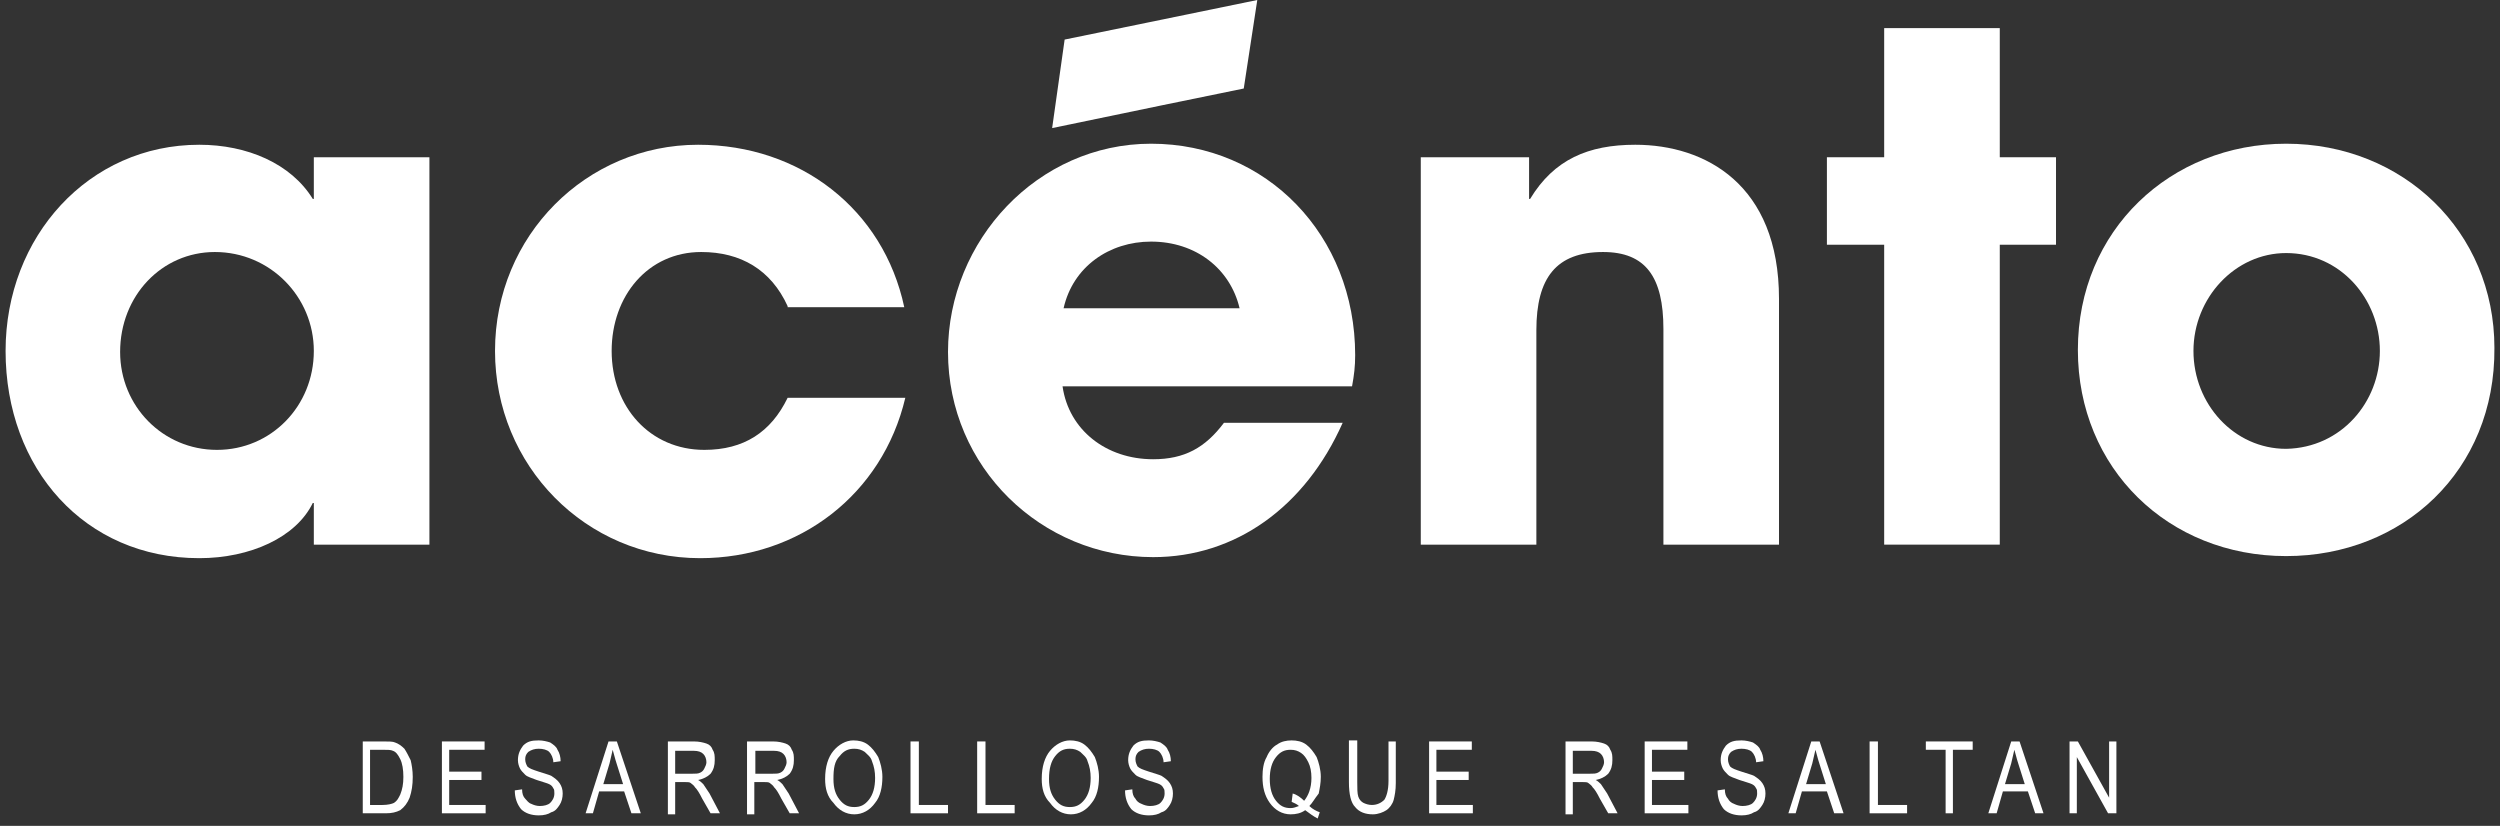
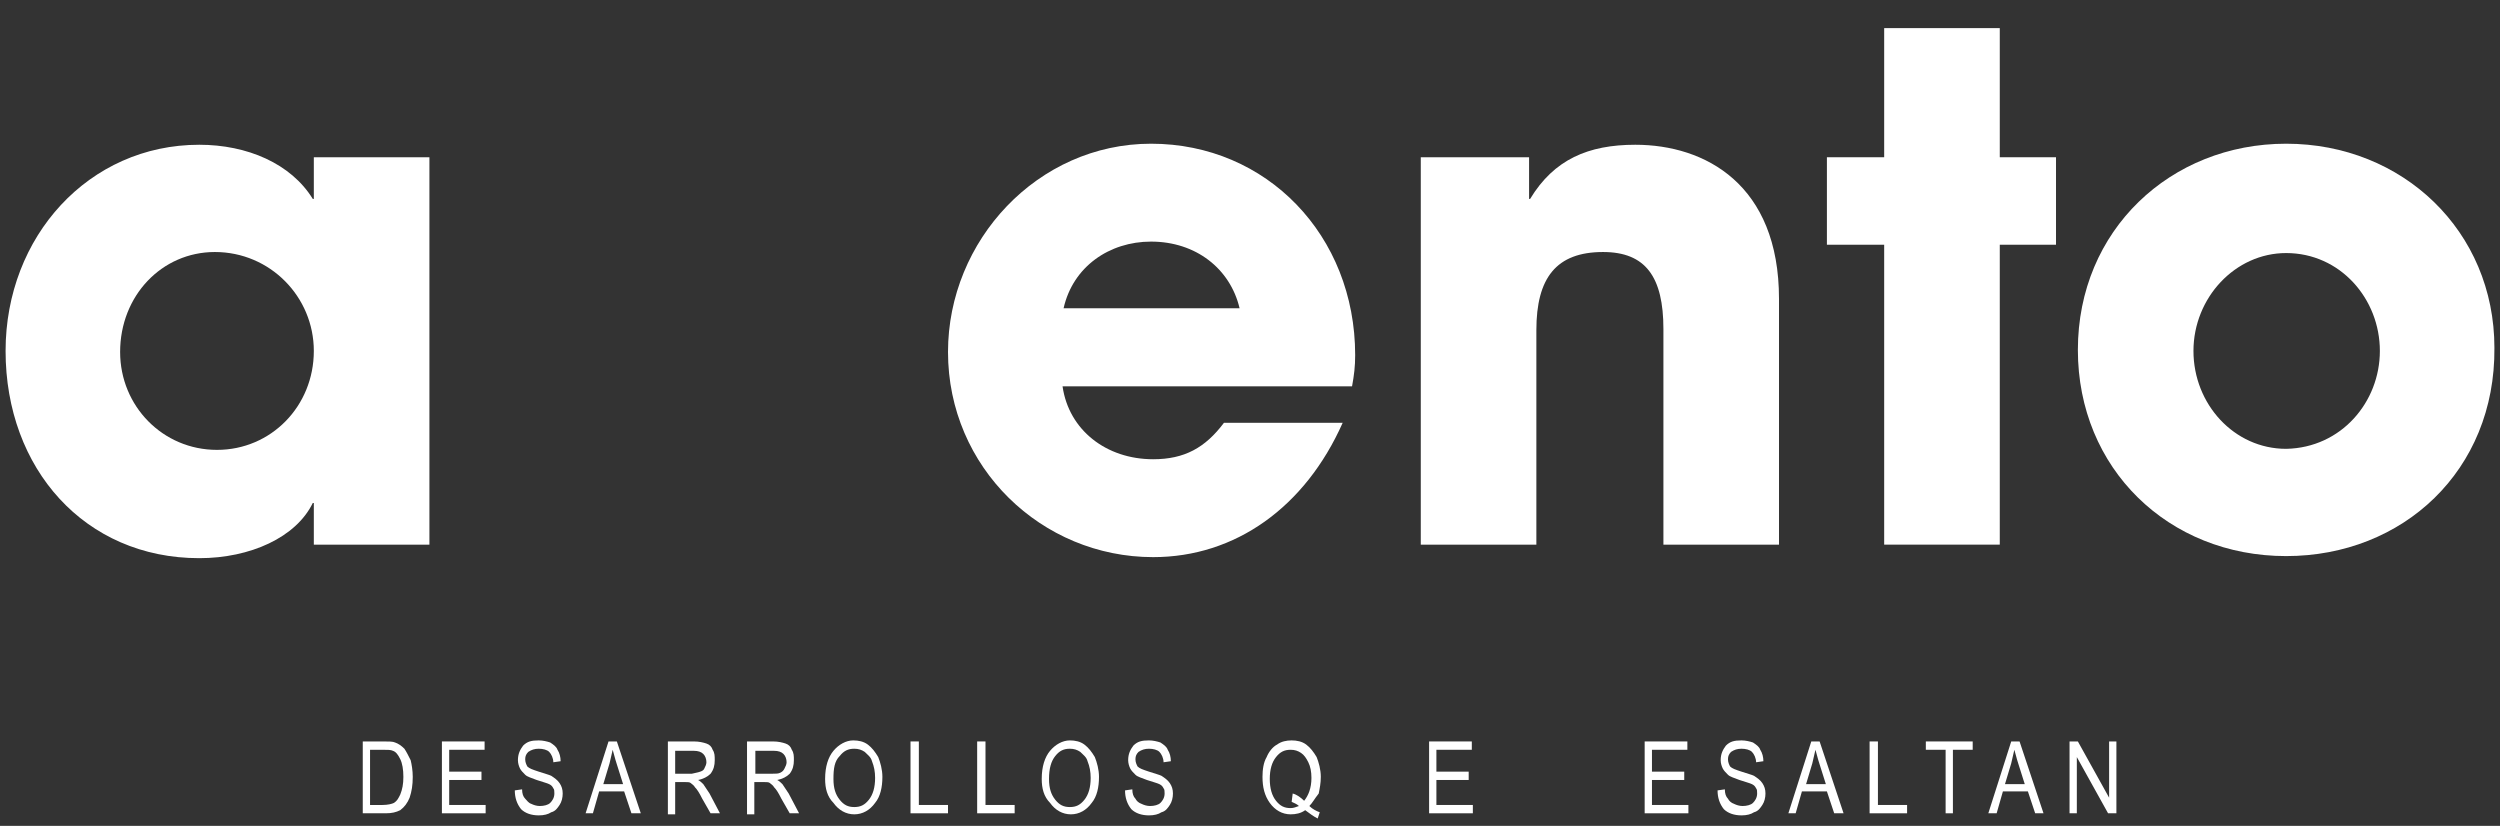
<svg xmlns="http://www.w3.org/2000/svg" width="336" height="111" viewBox="0 0 336 111" fill="none">
  <rect x="0" y="0" width="336" height="111" fill="#333333" stroke="none" />
  <path d="M42.178 73.199V67.601H42.038C39.798 72.219 33.64 75.018 26.782 75.018C11.387 75.018 0.75 62.982 0.75 47.167C0.75 31.771 11.947 19.455 26.782 19.455C33.22 19.455 39.098 21.974 42.038 26.733H42.178V21.135H57.713V73.199H42.178ZM42.178 47.167C42.178 39.889 36.299 33.871 28.882 33.871C21.744 33.871 16.145 39.749 16.145 47.307C16.145 54.584 21.884 60.463 29.162 60.463C36.439 60.463 42.178 54.585 42.178 47.167Z" fill="white" />
-   <path d="M105.858 41.148C103.619 36.25 99.56 33.871 94.242 33.871C87.104 33.871 82.206 39.749 82.206 47.167C82.206 54.724 87.384 60.463 94.662 60.463C99.98 60.463 103.619 58.084 105.858 53.465H121.674C118.595 66.481 107.398 75.018 94.102 75.018C78.707 75.018 66.53 62.562 66.53 47.167C66.53 31.631 78.847 19.455 93.822 19.455C107.538 19.455 118.735 28.133 121.534 41.289H105.858V41.148Z" fill="white" />
  <path d="M142.807 51.925C143.647 57.803 148.685 61.722 154.983 61.722C159.182 61.722 161.981 60.183 164.5 56.824H180.456C175.417 68.16 166.04 74.878 154.983 74.878C140.008 74.878 127.412 62.842 127.412 47.306C127.412 32.331 139.448 19.315 154.703 19.315C170.239 19.315 182.135 31.631 182.135 47.726C182.135 49.266 181.995 50.386 181.715 51.925H142.807ZM166.6 41.428C165.34 36.11 160.722 32.471 154.703 32.471C149.105 32.471 144.207 35.83 142.947 41.428H166.6Z" fill="white" />
  <path d="M223.563 73.199V44.228C223.563 37.23 221.184 33.871 215.445 33.871C209.147 33.871 206.488 37.37 206.488 44.368V73.199H190.953V21.135H205.508V26.733H205.648C208.867 21.415 213.486 19.455 219.784 19.455C229.161 19.455 239.098 24.773 239.098 40.169V73.199H223.563Z" fill="white" />
  <path d="M253.234 73.198V32.891H245.536V21.134H253.234V3.779H268.769V21.134H276.327V32.891H268.769V73.198H253.234Z" fill="white" />
  <path d="M307.258 74.738C291.442 74.738 279.266 62.982 279.266 47.027C279.266 30.931 291.722 19.315 307.258 19.315C322.933 19.315 335.249 31.071 335.249 46.747C335.389 63.262 322.933 74.738 307.258 74.738ZM319.854 47.167C319.854 40.169 314.535 34.011 307.258 34.011C300.4 34.011 294.801 40.029 294.801 47.167C294.801 54.304 300.26 60.323 307.258 60.323C314.675 60.183 319.854 54.025 319.854 47.167Z" fill="white" />
-   <path d="M168.979 0L154.004 3.079L143.087 5.318L141.408 17.215L156.243 14.136L167.16 11.896L168.979 0Z" fill="white" />
  <path d="M48.755 109.307V99.65H51.554C52.254 99.65 52.814 99.65 53.094 99.79C53.514 99.93 53.934 100.21 54.354 100.63C54.634 101.05 54.913 101.61 55.193 102.17C55.333 102.729 55.473 103.569 55.473 104.409C55.473 105.529 55.333 106.368 55.053 107.208C54.774 107.908 54.354 108.468 53.794 108.888C53.234 109.167 52.674 109.307 51.834 109.307H48.755ZM49.735 108.188H51.414C52.114 108.188 52.674 108.048 52.954 107.908C53.374 107.628 53.514 107.348 53.794 106.788C54.074 106.088 54.214 105.389 54.214 104.409C54.214 103.429 54.074 102.589 53.794 102.03C53.514 101.47 53.234 101.05 52.814 100.91C52.534 100.77 52.114 100.77 51.414 100.77H49.735V108.188Z" fill="white" />
  <path d="M59.392 109.307V99.65H65.13V100.77H60.372V103.709H64.71V104.829H60.372V108.188H65.27V109.307H59.392Z" fill="white" />
  <path d="M69.189 106.228L70.169 106.088C70.169 106.648 70.309 107.068 70.588 107.348C70.868 107.628 71.008 107.908 71.428 108.048C71.708 108.188 72.128 108.328 72.548 108.328C73.108 108.328 73.668 108.188 73.948 107.908C74.228 107.628 74.507 107.208 74.507 106.648C74.507 106.368 74.507 106.088 74.367 105.948C74.228 105.668 74.088 105.528 73.808 105.389C73.528 105.249 72.968 105.109 72.128 104.829C71.428 104.549 70.868 104.409 70.588 104.129C70.309 103.849 70.029 103.569 69.889 103.289C69.749 103.009 69.609 102.589 69.609 102.169C69.609 101.33 69.889 100.77 70.309 100.21C70.868 99.65 71.428 99.51 72.408 99.51C72.968 99.51 73.528 99.65 73.948 99.79C74.367 100.07 74.787 100.35 74.927 100.77C75.207 101.19 75.347 101.75 75.347 102.309L74.367 102.449C74.367 101.89 74.088 101.33 73.808 101.05C73.528 100.77 72.968 100.63 72.408 100.63C71.848 100.63 71.428 100.77 71.008 101.05C70.728 101.33 70.588 101.61 70.588 102.029C70.588 102.449 70.728 102.729 70.868 103.009C71.148 103.289 71.568 103.429 72.408 103.709C73.248 103.989 73.808 104.129 74.088 104.269C74.507 104.549 74.927 104.829 75.207 105.249C75.487 105.668 75.627 106.088 75.627 106.648C75.627 107.208 75.487 107.768 75.207 108.188C74.927 108.608 74.647 109.027 74.088 109.167C73.668 109.447 73.108 109.587 72.408 109.587C71.428 109.587 70.588 109.307 70.029 108.748C69.469 108.048 69.189 107.208 69.189 106.228Z" fill="white" />
  <path d="M78.706 109.307L81.785 99.65H82.905L86.124 109.307H84.864L83.885 106.368H80.525L79.686 109.307H78.706ZM81.085 105.389H83.745L82.905 102.729C82.625 101.89 82.485 101.19 82.345 100.77C82.205 101.33 82.065 102.03 81.925 102.589L81.085 105.389Z" fill="white" />
-   <path d="M89.763 109.307V99.65H93.262C93.962 99.65 94.522 99.79 94.942 99.93C95.362 100.07 95.641 100.35 95.781 100.77C96.061 101.19 96.061 101.61 96.061 102.17C96.061 102.869 95.921 103.429 95.501 103.989C95.082 104.409 94.522 104.689 93.822 104.829C94.102 104.969 94.382 105.249 94.522 105.389C94.802 105.809 95.082 106.228 95.362 106.648L96.761 109.307H95.501L94.382 107.348C93.962 106.508 93.682 106.088 93.402 105.808C93.262 105.529 92.982 105.389 92.842 105.249C92.702 105.109 92.422 105.109 92.002 105.109H90.743V109.447H89.763V109.307ZM90.743 103.989H92.982C93.542 103.989 93.822 103.989 94.102 103.849C94.382 103.709 94.522 103.569 94.662 103.289C94.802 103.009 94.942 102.729 94.942 102.45C94.942 102.03 94.802 101.61 94.522 101.33C94.242 101.05 93.822 100.91 93.262 100.91H90.743V103.989Z" fill="white" />
+   <path d="M89.763 109.307V99.65H93.262C93.962 99.65 94.522 99.79 94.942 99.93C95.362 100.07 95.641 100.35 95.781 100.77C96.061 101.19 96.061 101.61 96.061 102.17C96.061 102.869 95.921 103.429 95.501 103.989C95.082 104.409 94.522 104.689 93.822 104.829C94.102 104.969 94.382 105.249 94.522 105.389C94.802 105.809 95.082 106.228 95.362 106.648L96.761 109.307H95.501L94.382 107.348C93.962 106.508 93.682 106.088 93.402 105.808C93.262 105.529 92.982 105.389 92.842 105.249C92.702 105.109 92.422 105.109 92.002 105.109H90.743V109.447H89.763V109.307ZM90.743 103.989H92.982C94.382 103.709 94.522 103.569 94.662 103.289C94.802 103.009 94.942 102.729 94.942 102.45C94.942 102.03 94.802 101.61 94.522 101.33C94.242 101.05 93.822 100.91 93.262 100.91H90.743V103.989Z" fill="white" />
  <path d="M100.4 109.307V99.65H103.899C104.599 99.65 105.158 99.79 105.578 99.93C105.998 100.07 106.278 100.35 106.418 100.77C106.698 101.19 106.698 101.61 106.698 102.17C106.698 102.869 106.558 103.429 106.138 103.989C105.718 104.409 105.159 104.689 104.459 104.829C104.739 104.969 105.019 105.249 105.159 105.389C105.438 105.809 105.718 106.228 105.998 106.648L107.398 109.307H106.138L105.018 107.348C104.599 106.508 104.319 106.088 104.039 105.808C103.899 105.529 103.619 105.389 103.479 105.249C103.339 105.109 103.059 105.109 102.639 105.109H101.38V109.447H100.4V109.307ZM101.52 103.989H103.759C104.319 103.989 104.599 103.989 104.879 103.849C105.158 103.709 105.298 103.569 105.438 103.289C105.578 103.009 105.718 102.729 105.718 102.45C105.718 102.03 105.578 101.61 105.298 101.33C105.019 101.05 104.599 100.91 104.039 100.91H101.52V103.989Z" fill="white" />
  <path d="M110.896 104.689C110.896 103.009 111.316 101.75 112.016 100.91C112.716 100.07 113.696 99.51 114.675 99.51C115.375 99.51 116.075 99.65 116.635 100.07C117.195 100.49 117.615 101.05 118.034 101.75C118.314 102.449 118.594 103.429 118.594 104.409C118.594 105.808 118.314 107.068 117.614 107.908C116.915 108.887 115.935 109.447 114.815 109.447C113.696 109.447 112.716 108.887 112.016 107.908C111.176 107.068 110.896 105.948 110.896 104.689ZM112.016 104.689C112.016 105.948 112.296 106.788 112.856 107.488C113.416 108.188 113.976 108.468 114.815 108.468C115.655 108.468 116.215 108.188 116.775 107.488C117.335 106.788 117.614 105.808 117.614 104.549C117.614 103.709 117.475 103.009 117.195 102.309C117.055 101.75 116.635 101.47 116.215 101.05C115.795 100.77 115.375 100.63 114.815 100.63C113.976 100.63 113.416 100.91 112.856 101.61C112.156 102.309 112.016 103.289 112.016 104.689Z" fill="white" />
  <path d="M122.373 109.307V99.65H123.493V108.188H127.411V109.307H122.373Z" fill="white" />
  <path d="M131.331 109.307V99.65H132.45V108.188H136.369V109.307H131.331Z" fill="white" />
  <path d="M140.008 104.689C140.008 103.009 140.428 101.75 141.128 100.91C141.827 100.07 142.807 99.51 143.787 99.51C144.486 99.51 145.186 99.65 145.746 100.07C146.306 100.49 146.726 101.05 147.146 101.75C147.426 102.449 147.705 103.429 147.705 104.409C147.705 105.808 147.426 107.068 146.726 107.908C146.026 108.887 145.046 109.447 143.927 109.447C142.807 109.447 141.827 108.887 141.128 107.908C140.288 107.068 140.008 105.948 140.008 104.689ZM140.988 104.689C140.988 105.948 141.268 106.788 141.827 107.488C142.387 108.188 142.947 108.468 143.787 108.468C144.626 108.468 145.186 108.188 145.746 107.488C146.306 106.788 146.586 105.808 146.586 104.549C146.586 103.709 146.446 103.009 146.166 102.309C146.026 101.75 145.606 101.47 145.186 101.05C144.766 100.77 144.347 100.63 143.787 100.63C142.947 100.63 142.387 100.91 141.827 101.61C141.268 102.309 140.988 103.289 140.988 104.689Z" fill="white" />
  <path d="M151.205 106.228L152.184 106.088C152.184 106.648 152.324 107.068 152.604 107.348C152.744 107.628 153.024 107.908 153.444 108.048C153.724 108.188 154.144 108.328 154.564 108.328C155.123 108.328 155.683 108.188 155.963 107.908C156.243 107.628 156.523 107.208 156.523 106.648C156.523 106.368 156.523 106.088 156.383 105.948C156.243 105.668 156.103 105.528 155.823 105.389C155.543 105.249 154.984 105.109 154.144 104.829C153.444 104.549 152.884 104.409 152.604 104.129C152.324 103.849 152.044 103.569 151.904 103.289C151.764 103.009 151.625 102.589 151.625 102.169C151.625 101.33 151.904 100.77 152.324 100.21C152.884 99.65 153.444 99.51 154.424 99.51C154.984 99.51 155.543 99.65 155.963 99.79C156.383 100.07 156.803 100.35 156.943 100.77C157.223 101.19 157.363 101.75 157.363 102.309L156.383 102.449C156.383 101.89 156.103 101.33 155.823 101.05C155.543 100.77 154.984 100.63 154.424 100.63C153.864 100.63 153.444 100.77 153.024 101.05C152.744 101.33 152.604 101.61 152.604 102.029C152.604 102.449 152.744 102.729 152.884 103.009C153.164 103.289 153.584 103.429 154.424 103.709C155.263 103.989 155.823 104.129 156.103 104.269C156.523 104.549 156.943 104.829 157.223 105.249C157.503 105.668 157.643 106.088 157.643 106.648C157.643 107.208 157.503 107.768 157.223 108.188C156.943 108.608 156.663 109.027 156.103 109.167C155.683 109.447 155.123 109.587 154.424 109.587C153.444 109.587 152.604 109.307 152.044 108.748C151.485 108.048 151.205 107.208 151.205 106.228Z" fill="white" />
  <path d="M175.977 108.328C176.397 108.747 176.957 109.027 177.376 109.167L177.096 110.007C176.537 109.727 175.977 109.307 175.417 108.887C174.857 109.307 174.157 109.447 173.458 109.447C172.338 109.447 171.358 108.887 170.658 107.908C169.959 106.928 169.679 105.808 169.679 104.409C169.679 103.429 169.819 102.449 170.239 101.75C170.518 101.05 171.078 100.35 171.638 100.07C172.198 99.65 172.898 99.51 173.598 99.51C174.297 99.51 174.997 99.65 175.557 100.07C176.117 100.49 176.537 101.05 176.957 101.75C177.236 102.449 177.516 103.429 177.516 104.409C177.516 105.249 177.376 105.948 177.236 106.648C176.677 107.348 176.397 107.908 175.977 108.328ZM173.738 106.648C174.297 106.788 174.857 107.208 175.277 107.628C175.837 106.928 176.257 105.948 176.257 104.549C176.257 103.709 176.117 103.009 175.837 102.449C175.557 101.89 175.277 101.47 174.857 101.19C174.437 100.91 174.017 100.77 173.458 100.77C172.618 100.77 172.058 101.05 171.498 101.75C170.938 102.449 170.658 103.429 170.658 104.689C170.658 105.948 170.938 106.928 171.498 107.628C172.058 108.328 172.618 108.608 173.458 108.608C173.877 108.608 174.157 108.468 174.577 108.328C174.297 108.048 173.877 107.908 173.598 107.768L173.738 106.648Z" fill="white" />
-   <path d="M186.474 99.65H187.594V105.249C187.594 106.228 187.454 106.928 187.314 107.488C187.174 108.048 186.754 108.608 186.334 108.887C185.914 109.167 185.214 109.447 184.515 109.447C183.535 109.447 182.695 109.167 182.135 108.468C181.575 107.908 181.295 106.788 181.295 105.109V99.51H182.415V105.109C182.415 105.948 182.415 106.648 182.555 107.068C182.695 107.488 182.975 107.768 183.255 107.908C183.535 108.048 183.955 108.188 184.374 108.188C185.074 108.188 185.634 107.908 186.054 107.488C186.334 107.068 186.614 106.228 186.614 104.969V99.65H186.474Z" fill="white" />
  <path d="M192.072 109.307V99.65H197.811V100.77H193.052V103.709H197.391V104.829H193.052V108.188H197.951V109.307H192.072Z" fill="white" />
-   <path d="M210.407 109.307V99.65H213.906C214.605 99.65 215.165 99.79 215.585 99.93C216.005 100.07 216.285 100.35 216.425 100.77C216.705 101.19 216.705 101.61 216.705 102.17C216.705 102.869 216.565 103.429 216.145 103.989C215.725 104.409 215.165 104.689 214.465 104.829C214.745 104.969 215.025 105.249 215.165 105.389C215.445 105.809 215.725 106.228 216.005 106.648L217.405 109.307H216.145L215.025 107.348C214.605 106.508 214.326 106.088 214.046 105.808C213.906 105.529 213.626 105.389 213.486 105.249C213.346 105.109 213.066 105.109 212.646 105.109H211.386V109.447H210.407V109.307ZM211.386 103.989H213.626C214.186 103.989 214.465 103.989 214.745 103.849C215.025 103.709 215.165 103.569 215.305 103.289C215.445 103.009 215.585 102.729 215.585 102.45C215.585 102.03 215.445 101.61 215.165 101.33C214.885 101.05 214.466 100.91 213.906 100.91H211.386V103.989Z" fill="white" />
  <path d="M221.043 109.307V99.65H226.782V100.77H222.023V103.709H226.362V104.829H222.023V108.188H226.922V109.307H221.043Z" fill="white" />
  <path d="M230.84 106.228L231.82 106.088C231.82 106.648 231.96 107.068 232.24 107.348C232.38 107.628 232.66 107.908 233.08 108.048C233.36 108.188 233.779 108.328 234.199 108.328C234.759 108.328 235.319 108.188 235.599 107.908C235.879 107.628 236.159 107.208 236.159 106.648C236.159 106.368 236.159 106.088 236.019 105.948C235.879 105.668 235.739 105.528 235.459 105.389C235.179 105.249 234.619 105.109 233.779 104.829C233.08 104.549 232.52 104.409 232.24 104.129C231.96 103.849 231.68 103.569 231.54 103.289C231.4 103.009 231.26 102.589 231.26 102.169C231.26 101.33 231.54 100.77 231.96 100.21C232.52 99.65 233.08 99.51 234.059 99.51C234.619 99.51 235.179 99.65 235.599 99.79C236.019 100.07 236.439 100.35 236.579 100.77C236.858 101.19 236.999 101.75 236.999 102.309L236.019 102.449C236.019 101.89 235.739 101.33 235.459 101.05C235.179 100.77 234.619 100.63 234.059 100.63C233.5 100.63 233.08 100.77 232.66 101.05C232.38 101.33 232.24 101.61 232.24 102.029C232.24 102.449 232.38 102.729 232.52 103.009C232.8 103.289 233.22 103.429 234.059 103.709C234.899 103.989 235.459 104.129 235.739 104.269C236.159 104.549 236.579 104.829 236.859 105.249C237.138 105.668 237.278 106.088 237.278 106.648C237.278 107.208 237.138 107.768 236.859 108.188C236.579 108.608 236.299 109.027 235.739 109.167C235.319 109.447 234.759 109.587 234.059 109.587C233.08 109.587 232.24 109.307 231.68 108.748C231.12 108.048 230.84 107.208 230.84 106.228Z" fill="white" />
  <path d="M240.357 109.307L243.437 99.65H244.556L247.775 109.307H246.516L245.536 106.368H242.177L241.337 109.307H240.357ZM242.737 105.389H245.396L244.556 102.729C244.276 101.89 244.136 101.19 243.996 100.77C243.856 101.33 243.716 102.03 243.576 102.589L242.737 105.389Z" fill="white" />
  <path d="M251.274 109.307V99.65H252.394V108.188H256.313V109.307H251.274Z" fill="white" />
  <path d="M261.491 109.307V100.77H258.832V99.65H265.13V100.77H262.471V109.307H261.491Z" fill="white" />
  <path d="M267.229 109.307L270.309 99.65H271.428L274.647 109.307H273.528L272.548 106.368H269.189L268.349 109.307H267.229ZM269.469 105.389H272.128L271.288 102.729C271.008 101.89 270.868 101.19 270.728 100.77C270.588 101.33 270.449 102.03 270.309 102.589L269.469 105.389Z" fill="white" />
  <path d="M278.146 109.307V99.65H279.266L283.465 107.208V99.65H284.444V109.307H283.325L279.126 101.75V109.307H278.146Z" fill="white" />
</svg>